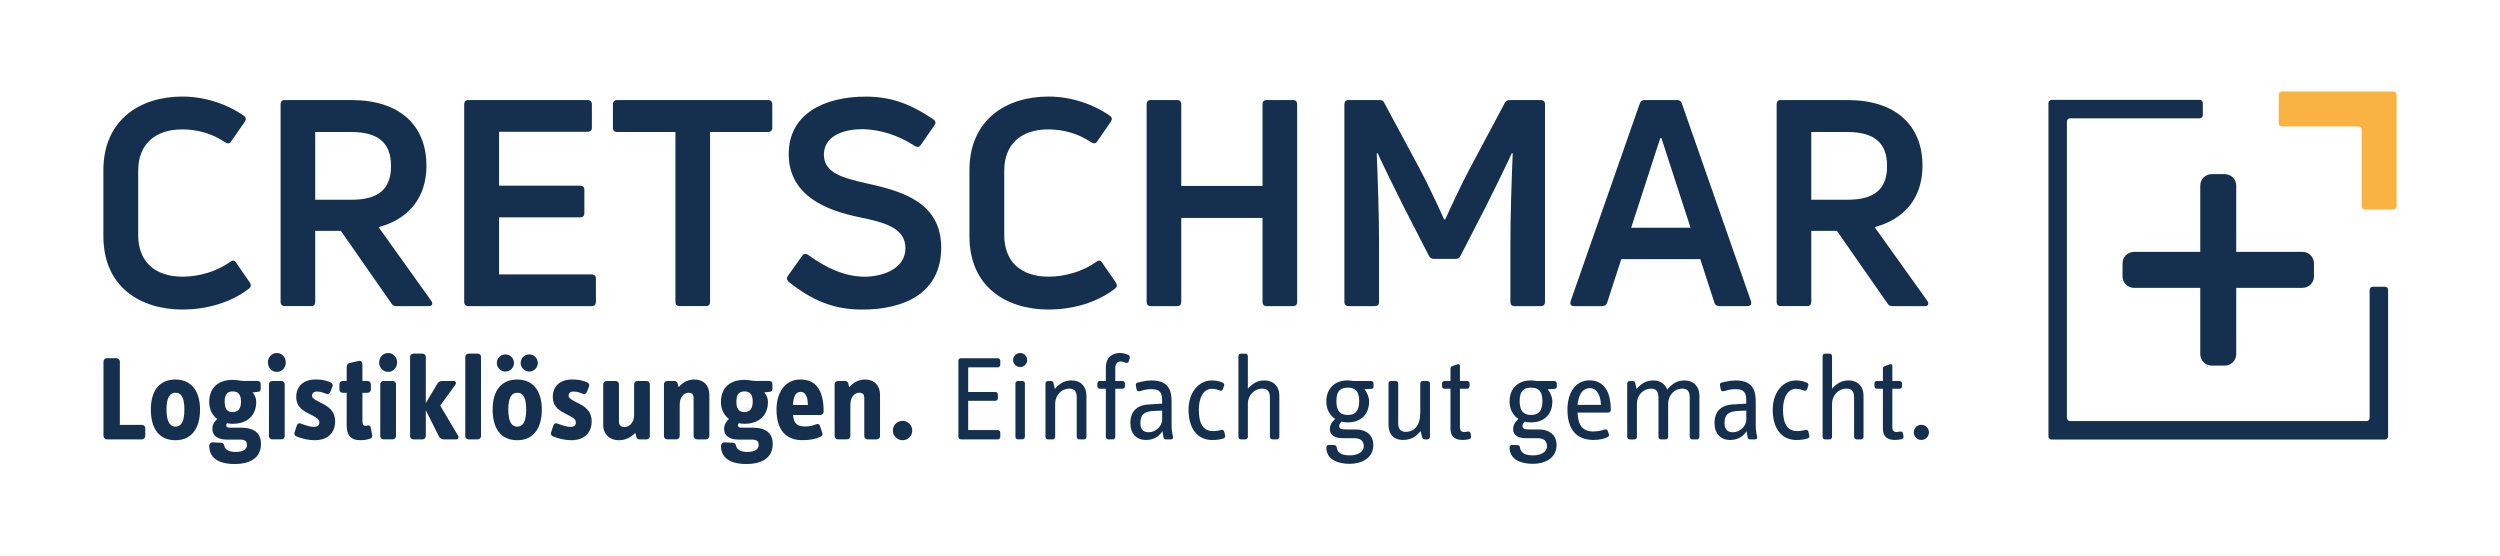
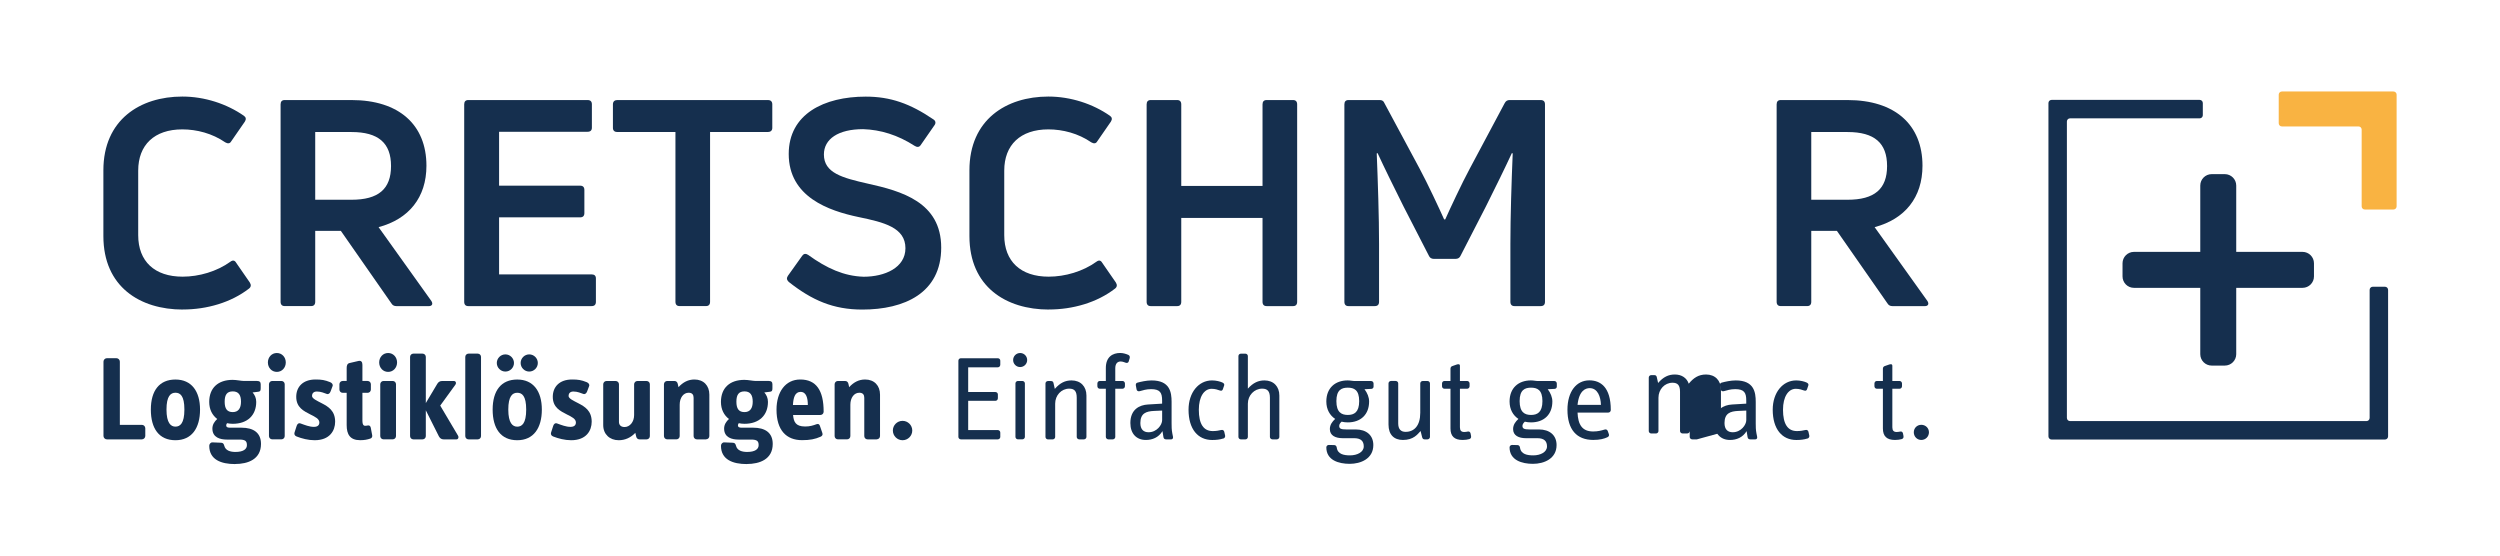
<svg xmlns="http://www.w3.org/2000/svg" id="a" viewBox="0 0 765.35 170.08">
  <g>
    <path d="M56,94.77c-13.15,0-24.35-6.97-24.35-22.5v-20.12c0-15.53,11.29-22.59,24.17-22.59,6.79,0,13.59,2.21,18.88,5.91,.62,.44,.71,1.06,.26,1.76l-4.15,6c-.44,.79-1.06,.79-1.85,.35-3.97-2.74-8.73-3.97-13.15-3.97-8.56,0-13.5,4.76-13.5,12.62v19.76c0,8.03,5.03,12.71,13.59,12.71,5.03,0,10.5-1.59,14.65-4.59,.71-.53,1.32-.44,1.76,.35l4.15,6c.44,.71,.44,1.32-.18,1.85-5.56,4.32-12.97,6.44-20.29,6.44Z" style="fill:#152f4e;" />
    <path d="M121.29,93.71c-.62,0-1.15-.26-1.5-.88l-15.44-22.15h-7.85v21.7c0,.88-.44,1.32-1.24,1.32h-8.12c-.79,0-1.24-.44-1.24-1.32V31.95c0-.88,.44-1.32,1.24-1.32h20.47c14.47,0,22.94,7.5,22.94,20.12,0,9.7-5.38,16.32-14.65,18.79l16.15,22.59c.62,.97,.18,1.59-.79,1.59h-9.97Zm-24.79-53.29v20.73h11.12c8.21,0,12.09-3.26,12.09-10.32s-3.88-10.41-12.09-10.41h-11.12Z" style="fill:#152f4e;" />
    <path d="M152.79,84h28.32c.88,0,1.32,.44,1.32,1.24v7.15c0,.88-.44,1.32-1.32,1.32h-37.76c-.79,0-1.24-.44-1.24-1.32V31.95c0-.88,.44-1.32,1.24-1.32h36.53c.88,0,1.32,.44,1.32,1.32v7.15c0,.79-.44,1.24-1.32,1.24h-27.09v16.5h24.79c.88,0,1.32,.44,1.32,1.32v7.06c0,.88-.44,1.32-1.32,1.32h-24.79v17.47Z" style="fill:#152f4e;" />
    <path d="M235.11,30.62c.79,0,1.32,.44,1.32,1.32v7.23c0,.79-.53,1.24-1.32,1.24h-17.73v51.97c0,.88-.44,1.32-1.24,1.32h-8.12c-.79,0-1.24-.44-1.24-1.32V40.42h-17.82c-.79,0-1.32-.44-1.32-1.24v-7.23c0-.88,.53-1.32,1.32-1.32h46.14Z" style="fill:#152f4e;" />
    <path d="M263.96,94.77c-8.82,0-15.35-2.82-22.5-8.47-.62-.62-.71-1.15-.26-1.85l4.41-6.18c.44-.62,1.06-.71,1.76-.26,5.74,4.15,11.03,6.53,17.03,6.71,6.44,0,12.79-2.74,12.79-8.73,0-6.35-6.62-7.94-14.29-9.53-9.26-1.94-21.44-6.18-21.44-19.32,0-12.26,10.85-17.56,23.56-17.56,7.59,0,13.59,2.12,20.73,6.97,.71,.44,.79,1.15,.35,1.76l-4.23,6.09c-.44,.71-1.15,.71-1.85,.26-5.21-3.35-10.41-4.94-15.79-5.12-7.59,0-12,3-12,7.76,0,5.65,5.65,7.15,13.41,8.91,10.32,2.29,22.5,5.65,22.5,19.59s-11.29,18.97-24.17,18.97Z" style="fill:#152f4e;" />
    <path d="M321.13,94.77c-13.15,0-24.35-6.97-24.35-22.5v-20.12c0-15.53,11.29-22.59,24.17-22.59,6.79,0,13.59,2.21,18.88,5.91,.62,.44,.71,1.06,.26,1.76l-4.15,6c-.44,.79-1.06,.79-1.85,.35-3.97-2.74-8.73-3.97-13.15-3.97-8.56,0-13.5,4.76-13.5,12.62v19.76c0,8.03,5.03,12.71,13.59,12.71,5.03,0,10.5-1.59,14.65-4.59,.71-.53,1.32-.44,1.76,.35l4.15,6c.44,.71,.44,1.32-.18,1.85-5.56,4.32-12.97,6.44-20.29,6.44Z" style="fill:#152f4e;" />
    <path d="M386.51,31.95c0-.88,.44-1.32,1.24-1.32h8.12c.79,0,1.24,.44,1.24,1.32v60.44c0,.88-.44,1.32-1.24,1.32h-8.12c-.79,0-1.24-.44-1.24-1.32v-25.67h-24.88v25.67c0,.88-.44,1.32-1.24,1.32h-8.12c-.79,0-1.24-.44-1.24-1.32V31.95c0-.88,.44-1.32,1.24-1.32h8.12c.79,0,1.24,.44,1.24,1.32v24.97h24.88V31.95Z" style="fill:#152f4e;" />
    <path d="M412.81,93.71c-.79,0-1.24-.44-1.24-1.32V31.95c0-.88,.44-1.32,1.24-1.32h9.62c.62,0,1.15,.26,1.41,.97l10.76,20.03c2.38,4.41,6.09,12.35,7.5,15.53h.35c1.41-3.18,5.12-11.12,7.5-15.53l10.68-20.03c.35-.71,.88-.97,1.5-.97h9.53c.88,0,1.32,.44,1.32,1.32v60.44c0,.88-.44,1.32-1.32,1.32h-8.03c-.79,0-1.24-.44-1.24-1.32v-17.73c0-8.29,.35-19.06,.71-27.7l-.26-.09c-2.12,4.59-5.03,10.5-7.94,16.32l-7.76,15.09c-.26,.62-.79,.97-1.5,.97h-6.71c-.71,0-1.24-.35-1.5-.97l-7.76-15.09c-2.91-5.82-5.82-11.73-7.94-16.32l-.26,.09c.35,8.65,.71,19.41,.71,27.7v17.73c0,.88-.44,1.32-1.32,1.32h-8.03Z" style="fill:#152f4e;" />
-     <path d="M481.89,93.71c-.97,0-1.32-.53-1.06-1.5l21.17-60.52c.26-.71,.71-1.06,1.41-1.06h10.06c.71,0,1.15,.35,1.41,1.06l21.17,60.52c.26,.97-.18,1.5-1.06,1.5h-8.65c-.71,0-1.32-.35-1.5-1.06l-4.32-13.32h-24.18l-4.32,13.32c-.26,.71-.79,1.06-1.5,1.06h-8.65Zm17.47-24h18.18l-8.91-27.44h-.35l-8.91,27.44Z" style="fill:#152f4e;" />
    <path d="M579.29,93.71c-.62,0-1.15-.26-1.5-.88l-15.44-22.15h-7.85v21.7c0,.88-.44,1.32-1.24,1.32h-8.12c-.79,0-1.24-.44-1.24-1.32V31.95c0-.88,.44-1.32,1.24-1.32h20.47c14.47,0,22.94,7.5,22.94,20.12,0,9.7-5.38,16.32-14.65,18.79l16.15,22.59c.62,.97,.18,1.59-.79,1.59h-9.97Zm-24.79-53.29v20.73h11.12c8.21,0,12.09-3.26,12.09-10.32s-3.88-10.41-12.09-10.41h-11.12Z" style="fill:#152f4e;" />
  </g>
  <path d="M723,63.18c0,.53,.43,.96,.96,.96h8.78c.53,0,.96-.43,.96-.96V28.97c0-.53-.43-.96-.96-.96h-34.17c-.53,0-.96,.43-.96,.96v8.78c0,.53,.43,.96,.96,.96h23.47c.53,0,.96,.43,.96,.96v23.51Z" style="fill:#f9b342;" />
  <path d="M731.09,133.6c0,.53-.43,.96-.96,.96h-102.06c-.53,0-.96-.43-.96-.96V31.54c0-.53,.43-.96,.96-.96h45.34c.53,0,.96,.43,.96,.96v3.73c0,.53-.43,.96-.96,.96h-39.69c-.53,0-.96,.43-.96,.96V127.95c0,.53,.43,.96,.96,.96h90.76c.53,0,.96-.43,.96-.96v-39.21c0-.53,.43-.96,.96-.96h3.73c.53,0,.96,.43,.96,.96v44.87Z" style="fill:#152f4e;" />
  <path d="M704.91,77.11h-20.31v-20.31c0-1.92-1.57-3.49-3.49-3.49h-4.03c-1.92,0-3.49,1.57-3.49,3.49v20.31h-20.31c-1.92,0-3.49,1.57-3.49,3.49v4.03c0,1.92,1.57,3.49,3.49,3.49h20.31v20.31c0,1.92,1.57,3.49,3.49,3.49h4.03c1.92,0,3.49-1.57,3.49-3.49v-20.31h20.31c1.92,0,3.49-1.57,3.49-3.49v-4.03c0-1.92-1.57-3.49-3.49-3.49Z" style="fill:#152f4e;" />
  <g>
    <path d="M43.44,134.51h-10.72c-.56,0-1.04-.48-1.04-1.04v-22.77c0-.55,.48-1.04,1.04-1.04h2.93c.56,0,1.04,.48,1.04,1.04v19.36h6.75c.56,0,1.04,.48,1.04,1.04v2.37c0,.55-.48,1.04-1.04,1.04Z" style="fill:#152f4e;" />
    <path d="M53.71,134.77c-5.01,0-7.53-3.56-7.53-9.38s2.63-9.2,7.53-9.2,7.53,3.56,7.53,9.2-2.52,9.38-7.53,9.38Zm0-14.54c-1.45,0-2.74,1-2.74,5.15s1.33,5.23,2.74,5.23,2.74-.96,2.74-5.23-1.3-5.15-2.74-5.15Z" style="fill:#152f4e;" />
    <path d="M71.96,142.07c-4.23,0-7.9-1.33-7.9-5.6,0-.55,.44-1.07,1-1.04l2.67,.11c.59,.04,.78,.37,.93,.93,.37,1.48,1.89,1.89,3.41,1.89,2.41,0,3.52-.85,3.52-2.08s-.48-1.71-2.3-1.71h-3.86c-1.97,0-4.41-.59-4.41-3.37,0-1.19,.63-2.15,1.48-2.93-1.52-1.15-2.45-2.93-2.45-5.23,0-4.3,2.74-6.75,7.16-6.75,1.19,0,2.63,.33,3.41,.33h4.04c.85,0,1.15,.37,1.15,1.04v1.19c0,.81-.19,1-.7,1.07l-1.78,.22c.67,.78,1.11,1.71,1.11,2.89,0,4.12-2.71,6.71-7.19,6.71-.59,0-1.19-.07-1.74-.19-.15,.22-.26,.37-.26,.67,0,.63,.59,.71,1.19,.71h3.49c3.63,0,5.97,1.52,5.97,4.97,0,4.71-4,6.15-7.94,6.15Zm-.7-22.25c-1.74,0-2.48,1-2.48,3.15s.74,3.19,2.48,3.19,2.52-1.22,2.52-3.19c0-2.08-.78-3.15-2.52-3.15Z" style="fill:#152f4e;" />
    <path d="M84.75,113.85c-1.59,0-2.74-1.3-2.74-2.89s1.15-2.89,2.74-2.89,2.74,1.3,2.74,2.89-1.15,2.89-2.74,2.89Zm1.41,20.65h-2.82c-.56,0-1-.45-1-1v-15.87c0-.55,.45-1,1-1h2.82c.56,0,1,.45,1,1v15.87c0,.55-.44,1-1,1Z" style="fill:#152f4e;" />
    <path d="M96.31,134.77c-1.93,0-3.93-.52-5.52-1.15-.56-.22-.78-.67-.63-1.19l.67-2.08c.19-.56,.59-.93,1.19-.71,1.33,.48,2.71,1.04,4.08,1.04,1.19,0,1.67-.56,1.67-1.34,0-1.11-1.26-1.71-2.74-2.45-2-1.04-4.34-2.11-4.34-5.41,0-3,2-5.3,5.9-5.3,1.85,0,2.82,.15,4.49,.82,.52,.22,.93,.67,.74,1.19l-.63,1.67c-.22,.56-.63,.93-1.15,.74-.74-.26-1.78-.74-3.04-.74-1.04,0-1.48,.63-1.48,1.34,0,.82,1.45,1.45,3,2.26,1.93,1,4.08,2.26,4.08,5.64,0,2.71-1.63,5.67-6.27,5.67Z" style="fill:#152f4e;" />
    <path d="M113.33,134.28c-.89,.3-1.78,.48-3.08,.48-3.08,0-4.12-1.78-4.12-4.6v-9.9h-1.22c-.56,0-1-.45-1-1v-1.63c0-.55,.44-1,1-1h1.22v-4.01c0-.7,.19-1.33,.89-1.48l2.71-.63c.85-.19,1.22,.3,1.22,1.19v4.93h1.59c.56,0,1,.45,1,1v1.63c0,.55-.45,1-1,1h-1.59v8.64c0,1,.33,1.45,.74,1.45,.33,0,.48,0,.74-.07,.59-.15,.96,.07,1.08,.67l.44,2.34c.07,.48-.15,.85-.63,1Z" style="fill:#152f4e;" />
    <path d="M118.82,113.85c-1.59,0-2.74-1.3-2.74-2.89s1.15-2.89,2.74-2.89,2.74,1.3,2.74,2.89-1.15,2.89-2.74,2.89Zm1.41,20.65h-2.82c-.56,0-1-.45-1-1v-15.87c0-.55,.45-1,1-1h2.82c.56,0,1,.45,1,1v15.87c0,.55-.44,1-1,1Z" style="fill:#152f4e;" />
    <path d="M139.7,134.51h-3.89c-.63,0-1.11-.3-1.45-.93l-4-7.97v7.9c0,.55-.44,1-1,1h-2.82c-.56,0-1-.45-1-1v-24.25c0-.56,.45-1,1-1h2.82c.56,0,1,.45,1,1v14.13l3.52-5.9c.33-.55,.82-.85,1.45-.85h3.63c.59,0,.82,.63,.44,1.15l-4.63,6.38,5.45,9.2c.3,.52,.07,1.15-.52,1.15Z" style="fill:#152f4e;" />
    <path d="M146.26,134.51h-2.82c-.56,0-1-.45-1-1v-24.25c0-.56,.45-1,1-1h2.82c.56,0,1,.45,1,1v24.25c0,.55-.44,1-1,1Z" style="fill:#152f4e;" />
    <path d="M158.35,134.77c-5.01,0-7.53-3.56-7.53-9.38s2.63-9.2,7.53-9.2,7.53,3.56,7.53,9.2-2.52,9.38-7.53,9.38Zm-3.63-21.02c-1.45,0-2.63-1.19-2.63-2.63s1.19-2.63,2.63-2.63,2.63,1.19,2.63,2.63-1.19,2.63-2.63,2.63Zm3.63,6.49c-1.45,0-2.74,1-2.74,5.15s1.33,5.23,2.74,5.23,2.74-.96,2.74-5.23-1.3-5.15-2.74-5.15Zm3.67-6.49c-1.45,0-2.63-1.19-2.63-2.63s1.19-2.63,2.63-2.63,2.63,1.19,2.63,2.63-1.19,2.63-2.63,2.63Z" style="fill:#152f4e;" />
    <path d="M174.85,134.77c-1.93,0-3.93-.52-5.52-1.15-.56-.22-.78-.67-.63-1.19l.67-2.08c.19-.56,.59-.93,1.19-.71,1.33,.48,2.71,1.04,4.08,1.04,1.19,0,1.67-.56,1.67-1.34,0-1.11-1.26-1.71-2.74-2.45-2-1.04-4.34-2.11-4.34-5.41,0-3,2-5.3,5.9-5.3,1.85,0,2.82,.15,4.49,.82,.52,.22,.93,.67,.74,1.19l-.63,1.67c-.22,.56-.63,.93-1.15,.74-.74-.26-1.78-.74-3.04-.74-1.04,0-1.48,.63-1.48,1.34,0,.82,1.45,1.45,3,2.26,1.93,1,4.08,2.26,4.08,5.64,0,2.71-1.63,5.67-6.27,5.67Z" style="fill:#152f4e;" />
    <path d="M197.95,134.51h-2.15c-.59,0-.93-.37-1.04-.89l-.26-1.11c-1.41,1.48-3.15,2.26-5.08,2.26-2.78,0-4.75-1.85-4.75-4.63v-12.5c0-.55,.45-1,1-1h2.82c.56,0,1,.45,1,1v11.53c0,.89,.56,1.56,1.71,1.56,1.59,0,2.93-1.52,2.93-3.67v-9.42c0-.55,.45-1,1-1h2.82c.56,0,1,.45,1,1v15.87c0,.55-.44,1-1,1Z" style="fill:#152f4e;" />
    <path d="M216.16,134.51h-2.82c-.56,0-1-.45-1-1v-11.72c0-.89-.37-1.56-1.52-1.56-1.59,0-2.74,1.52-2.74,3.67v9.6c0,.55-.44,1-1,1h-2.82c-.56,0-1-.45-1-1v-15.87c0-.55,.45-1,1-1h2.19c.59,0,.93,.37,1.04,.89l.22,1c1.41-1.52,2.97-2.34,4.89-2.34,2.78,0,4.56,1.85,4.56,4.63v12.68c0,.55-.44,1-1,1Z" style="fill:#152f4e;" />
    <path d="M228.62,142.07c-4.23,0-7.9-1.33-7.9-5.6,0-.55,.44-1.07,1-1.04l2.67,.11c.59,.04,.78,.37,.93,.93,.37,1.48,1.89,1.89,3.41,1.89,2.41,0,3.52-.85,3.52-2.08s-.48-1.71-2.3-1.71h-3.86c-1.97,0-4.41-.59-4.41-3.37,0-1.19,.63-2.15,1.48-2.93-1.52-1.15-2.45-2.93-2.45-5.23,0-4.3,2.74-6.75,7.16-6.75,1.19,0,2.63,.33,3.41,.33h4.04c.85,0,1.15,.37,1.15,1.04v1.19c0,.81-.19,1-.7,1.07l-1.78,.22c.67,.78,1.11,1.71,1.11,2.89,0,4.12-2.71,6.71-7.19,6.71-.59,0-1.19-.07-1.74-.19-.15,.22-.26,.37-.26,.67,0,.63,.59,.71,1.19,.71h3.49c3.63,0,5.97,1.52,5.97,4.97,0,4.71-4,6.15-7.94,6.15Zm-.7-22.25c-1.74,0-2.48,1-2.48,3.15s.74,3.19,2.48,3.19,2.52-1.22,2.52-3.19c0-2.08-.78-3.15-2.52-3.15Z" style="fill:#152f4e;" />
    <path d="M251.13,127.05h-8.34c.19,1.97,.67,3.52,3.71,3.52,1.45,0,2.48-.33,3.49-.71,.63-.22,.89,.11,1.04,.59l.74,2.15c.19,.56-.15,.93-.59,1.11-1.67,.74-3.23,1.04-5.64,1.04-4.78,0-7.82-3-7.82-9.34,0-5.38,2.71-9.23,7.27-9.23,4.89,0,7.16,3.34,7.16,9.86,0,.56-.44,1-1,1Zm-6.04-7.08c-1.74,0-2.22,1.82-2.34,4.01h4.56c0-2.11-.48-4.01-2.22-4.01Z" style="fill:#152f4e;" />
    <path d="M268.41,134.51h-2.82c-.56,0-1-.45-1-1v-11.72c0-.89-.37-1.56-1.52-1.56-1.59,0-2.74,1.52-2.74,3.67v9.6c0,.55-.44,1-1,1h-2.82c-.56,0-1-.45-1-1v-15.87c0-.55,.45-1,1-1h2.19c.59,0,.93,.37,1.04,.89l.22,1c1.41-1.52,2.97-2.34,4.89-2.34,2.78,0,4.56,1.85,4.56,4.63v12.68c0,.55-.44,1-1,1Z" style="fill:#152f4e;" />
    <path d="M276.31,134.77c-1.63,0-2.97-1.33-2.97-2.97s1.33-2.96,2.97-2.96,2.97,1.33,2.97,2.96-1.33,2.97-2.97,2.97Z" style="fill:#152f4e;" />
    <path d="M305.45,134.51h-11.27c-.41,0-.78-.33-.78-.74v-23.36c0-.44,.37-.74,.78-.74h11.27c.41,0,.78,.3,.78,.74v1.22c0,.45-.3,.82-.78,.82h-9.05v7.56h8.31c.44,0,.78,.33,.78,.74v1.15c0,.48-.33,.81-.78,.81h-8.31v8.94h9.01c.45,0,.82,.33,.82,.78v1.34c0,.41-.37,.74-.78,.74Z" style="fill:#152f4e;" />
    <path d="M312.31,112.37c-1.19,0-2.15-.96-2.15-2.15s.96-2.15,2.15-2.15,2.15,.96,2.15,2.15-.96,2.15-2.15,2.15Zm.67,22.13h-1.33c-.41,0-.78-.33-.78-.74v-16.39c0-.41,.37-.74,.78-.74h1.33c.41,0,.78,.33,.78,.74v16.39c0,.41-.37,.74-.78,.74Z" style="fill:#152f4e;" />
    <path d="M331.82,134.51h-1.41c-.41,0-.78-.33-.78-.74v-12.01c0-1.97-.67-2.78-2.3-2.78-2.41,0-4.3,2.04-4.3,4.6v10.2c0,.41-.37,.74-.78,.74h-1.41c-.41,0-.78-.33-.78-.74v-16.39c0-.44,.37-.74,.78-.74h.82c.52,0,.74,.15,.85,.59l.41,1.82c1.59-1.85,3.19-2.6,5.12-2.6,2.78,0,4.56,1.85,4.56,4.63v12.68c0,.41-.37,.74-.78,.74Z" style="fill:#152f4e;" />
    <path d="M345.54,110.66c-.11,.37-.45,.52-.85,.41-.37-.11-1-.41-1.59-.41-1.11,0-1.67,.78-1.67,2.11v3.86h2.22c.41,0,.74,.37,.74,.78v.82c0,.41-.33,.78-.74,.78h-2.22v14.76c0,.41-.37,.74-.78,.74h-1.33c-.37,0-.78-.33-.78-.74v-14.76h-1.85c-.44,0-.74-.37-.74-.78v-.82c0-.41,.3-.78,.74-.78h1.85v-3.97c0-3.41,2.08-4.6,4.41-4.6,.96,0,1.89,.33,2.48,.59,.41,.19,.52,.59,.41,1l-.3,1Z" style="fill:#152f4e;" />
    <path d="M358.52,134.51h-1.52c-.41,0-.74-.19-.82-.67l-.3-1.86c-1.19,1.96-3.11,2.71-5.08,2.71-2.85,0-4.75-1.89-4.75-5.19,0-4.19,2.82-5.52,5.38-5.67l4.34-.26v-.96c0-2.34-.59-3.48-3.37-3.48-1.52,0-2.52,.37-3.52,.63-.45,.11-.85-.11-.93-.55l-.22-1.19c-.07-.45,.07-.78,.52-.89,1-.26,2.71-.67,4.3-.67,5.6,0,6.12,3.6,6.12,6.56v6.56c0,.96,0,1.96,.22,3.08l.22,1.11c.07,.44-.19,.74-.59,.74Zm-2.74-8.82l-2.48,.11c-2.41,.11-4.19,.71-4.19,3.71,0,1.93,.96,2.82,2.52,2.82,2.52,0,4.15-2.26,4.15-3.71v-2.93Z" style="fill:#152f4e;" />
    <path d="M374.46,134.25c-1.04,.33-2.11,.45-3.37,.45-4.34,0-7.23-3.3-7.23-9.27,0-5.27,3.08-8.97,7.19-8.97,1.26,0,2.48,.33,3.15,.63,.48,.22,.7,.52,.56,.93l-.37,1.08c-.11,.37-.37,.67-.93,.45-.59-.22-1.48-.52-2.52-.52-2.3,0-3.93,2.41-3.93,6.41,0,4.38,1.45,6.53,4.26,6.53,1,0,1.89-.15,2.6-.33,.52-.15,.85,.19,.93,.56l.26,1.15c.07,.37-.11,.78-.59,.93Z" style="fill:#152f4e;" />
    <path d="M390.88,134.51h-1.33c-.41,0-.78-.33-.78-.74v-12.01c0-1.97-.74-2.78-2.37-2.78-2.41,0-4.38,2.04-4.38,4.6v10.2c0,.41-.37,.74-.78,.74h-1.33c-.41,0-.78-.33-.78-.74v-24.77c0-.45,.37-.74,.78-.74h1.33c.41,0,.78,.3,.78,.74v9.97c1.59-1.78,3.19-2.52,5.08-2.52,2.78,0,4.56,1.85,4.56,4.63v12.68c0,.41-.37,.74-.78,.74Z" style="fill:#152f4e;" />
    <path d="M419.77,119.05l-2.04,.11c.85,1.11,1.41,2.45,1.41,3.74,0,4-2.56,6.41-6.53,6.41-.67,0-1.3-.07-1.89-.22-.41,.37-.74,.81-.74,1.3,0,.85,.59,1.08,2.15,1.08h2.89c3.3,0,5.41,1.78,5.41,4.78,0,4.19-3.86,5.75-7.23,5.75s-7.16-1.11-7.16-5.04c0-.45,.37-.74,.78-.74l1.63,.04c.41,0,.71,.29,.78,.74,.26,2.11,2.3,2.41,4.08,2.41,2.19,0,4.19-1,4.19-2.74,0-1.59-.85-2.52-2.93-2.52h-3.52c-2.22,0-3.93-.81-3.93-2.78,0-1.34,.74-2.3,1.63-3.12-1.63-1.08-2.71-2.89-2.71-5.34,0-4.12,2.71-6.45,6.53-6.45,.82,0,1.48,.19,2.26,.19h4.93c.44,0,.74,.37,.74,.78v.93c0,.41-.3,.67-.74,.71Zm-7.16-.37c-1.89,0-3.49,.67-3.49,4.12s1.59,4.23,3.49,4.23,3.49-.78,3.49-4.23-1.59-4.12-3.49-4.12Z" style="fill:#152f4e;" />
    <path d="M436.97,134.51h-.85c-.37,0-.63-.22-.74-.63l-.48-1.93c-.93,1-2.15,2.74-5.41,2.74-2.71,0-4.41-1.59-4.41-4.71v-12.61c0-.44,.37-.74,.78-.74h1.41c.41,0,.78,.3,.78,.74v12.24c0,1.82,.85,2.6,2.26,2.6,2.63,0,4.49-1.89,4.49-5.82v-9.01c0-.44,.37-.74,.78-.74h1.41c.41,0,.78,.3,.78,.74v16.39c0,.41-.37,.74-.78,.74Z" style="fill:#152f4e;" />
    <path d="M449.8,134.43c-.52,.15-1.26,.26-2.04,.26-2.52,0-3.71-1.15-3.71-3.52v-12.16h-1.85c-.45,0-.74-.37-.74-.78v-.82c0-.41,.3-.78,.74-.78h1.85v-3.75c0-.41,.22-.7,.56-.81l1.37-.48c.44-.15,.96-.19,.96,.41v4.63h2.22c.41,0,.74,.37,.74,.78v.82c0,.41-.33,.78-.74,.78h-2.22v11.79c0,1,.41,1.45,1.33,1.45,.3,0,.78-.07,1.15-.15,.37-.07,.7,.19,.78,.59l.15,.78c.07,.44-.04,.81-.56,.96Z" style="fill:#152f4e;" />
    <path d="M475.87,119.05l-2.04,.11c.85,1.11,1.41,2.45,1.41,3.74,0,4-2.56,6.41-6.53,6.41-.67,0-1.3-.07-1.89-.22-.41,.37-.74,.81-.74,1.3,0,.85,.59,1.08,2.15,1.08h2.89c3.3,0,5.41,1.78,5.41,4.78,0,4.19-3.86,5.75-7.23,5.75s-7.16-1.11-7.16-5.04c0-.45,.37-.74,.78-.74l1.63,.04c.41,0,.71,.29,.78,.74,.26,2.11,2.3,2.41,4.08,2.41,2.19,0,4.19-1,4.19-2.74,0-1.59-.85-2.52-2.93-2.52h-3.52c-2.22,0-3.93-.81-3.93-2.78,0-1.34,.74-2.3,1.63-3.12-1.63-1.08-2.71-2.89-2.71-5.34,0-4.12,2.71-6.45,6.53-6.45,.82,0,1.48,.19,2.26,.19h4.93c.44,0,.74,.37,.74,.78v.93c0,.41-.3,.67-.74,.71Zm-7.16-.37c-1.89,0-3.49,.67-3.49,4.12s1.59,4.23,3.49,4.23,3.49-.78,3.49-4.23-1.59-4.12-3.49-4.12Z" style="fill:#152f4e;" />
    <path d="M492.41,126.31h-9.46c.15,3.74,1.45,5.78,4.78,5.78,1.41,0,2.41-.26,3.52-.59,.52-.15,.82,.11,.96,.48l.33,.93c.15,.41-.04,.78-.48,.96-1,.44-2.19,.81-4.3,.81-5.12,0-7.9-3.22-7.9-9.23,0-5.6,2.74-9.01,6.71-9.01,3.41,0,6.56,2.08,6.56,9.08,0,.41-.33,.78-.74,.78Zm-5.75-7.49c-1.22,0-3.26,.71-3.71,5.12h7.16c-.07-2.48-1-5.12-3.45-5.12Z" style="fill:#152f4e;" />
-     <path d="M519.48,134.51h-1.41c-.41,0-.78-.33-.78-.74v-12.01c0-1.97-.67-2.78-2.3-2.78-2.41,0-4.3,2.04-4.3,4.6v10.2c0,.41-.37,.74-.78,.74h-1.41c-.41,0-.78-.33-.78-.74v-12.01c0-1.97-.67-2.78-2.3-2.78-2.41,0-4.3,2.04-4.3,4.6v10.2c0,.41-.37,.74-.78,.74h-1.41c-.41,0-.78-.33-.78-.74v-16.39c0-.44,.37-.74,.78-.74h.82c.52,0,.74,.15,.85,.59l.41,1.82c1.59-1.85,3.19-2.6,5.12-2.6,2.11,0,3.67,1.07,4.26,2.82,1.41-1.71,2.93-2.82,5.3-2.82,2.78,0,4.56,1.85,4.56,4.63v12.68c0,.41-.37,.74-.78,.74Z" style="fill:#152f4e;" />
+     <path d="M519.48,134.51h-1.41c-.41,0-.78-.33-.78-.74v-12.01v10.2c0,.41-.37,.74-.78,.74h-1.41c-.41,0-.78-.33-.78-.74v-12.01c0-1.97-.67-2.78-2.3-2.78-2.41,0-4.3,2.04-4.3,4.6v10.2c0,.41-.37,.74-.78,.74h-1.41c-.41,0-.78-.33-.78-.74v-16.39c0-.44,.37-.74,.78-.74h.82c.52,0,.74,.15,.85,.59l.41,1.82c1.59-1.85,3.19-2.6,5.12-2.6,2.11,0,3.67,1.07,4.26,2.82,1.41-1.71,2.93-2.82,5.3-2.82,2.78,0,4.56,1.85,4.56,4.63v12.68c0,.41-.37,.74-.78,.74Z" style="fill:#152f4e;" />
    <path d="M537.35,134.51h-1.52c-.41,0-.74-.19-.82-.67l-.3-1.86c-1.19,1.96-3.11,2.71-5.08,2.71-2.85,0-4.75-1.89-4.75-5.19,0-4.19,2.82-5.52,5.38-5.67l4.34-.26v-.96c0-2.34-.59-3.48-3.37-3.48-1.52,0-2.52,.37-3.52,.63-.45,.11-.85-.11-.93-.55l-.22-1.19c-.07-.45,.07-.78,.52-.89,1-.26,2.71-.67,4.3-.67,5.6,0,6.12,3.6,6.12,6.56v6.56c0,.96,0,1.96,.22,3.08l.22,1.11c.07,.44-.18,.74-.59,.74Zm-2.74-8.82l-2.48,.11c-2.41,.11-4.19,.71-4.19,3.71,0,1.93,.96,2.82,2.52,2.82,2.52,0,4.15-2.26,4.15-3.71v-2.93Z" style="fill:#152f4e;" />
    <path d="M553.3,134.25c-1.04,.33-2.11,.45-3.37,.45-4.34,0-7.23-3.3-7.23-9.27,0-5.27,3.08-8.97,7.19-8.97,1.26,0,2.48,.33,3.15,.63,.48,.22,.7,.52,.56,.93l-.37,1.08c-.11,.37-.37,.67-.93,.45-.59-.22-1.48-.52-2.52-.52-2.3,0-3.93,2.41-3.93,6.41,0,4.38,1.45,6.53,4.26,6.53,1,0,1.89-.15,2.6-.33,.52-.15,.85,.19,.93,.56l.26,1.15c.07,.37-.11,.78-.59,.93Z" style="fill:#152f4e;" />
-     <path d="M569.72,134.51h-1.33c-.41,0-.78-.33-.78-.74v-12.01c0-1.97-.74-2.78-2.37-2.78-2.41,0-4.38,2.04-4.38,4.6v10.2c0,.41-.37,.74-.78,.74h-1.33c-.41,0-.78-.33-.78-.74v-24.77c0-.45,.37-.74,.78-.74h1.33c.41,0,.78,.3,.78,.74v9.97c1.59-1.78,3.19-2.52,5.08-2.52,2.78,0,4.56,1.85,4.56,4.63v12.68c0,.41-.37,.74-.78,.74Z" style="fill:#152f4e;" />
    <path d="M582.18,134.43c-.52,.15-1.26,.26-2.04,.26-2.52,0-3.71-1.15-3.71-3.52v-12.16h-1.85c-.45,0-.74-.37-.74-.78v-.82c0-.41,.3-.78,.74-.78h1.85v-3.75c0-.41,.22-.7,.56-.81l1.37-.48c.44-.15,.96-.19,.96,.41v4.63h2.22c.41,0,.74,.37,.74,.78v.82c0,.41-.33,.78-.74,.78h-2.22v11.79c0,1,.41,1.45,1.33,1.45,.3,0,.78-.07,1.15-.15s.7,.19,.78,.59l.15,.78c.07,.44-.04,.81-.56,.96Z" style="fill:#152f4e;" />
    <path d="M588.19,134.69c-1.3,0-2.3-1.04-2.3-2.34s1-2.3,2.3-2.3,2.34,1,2.34,2.3-1.04,2.34-2.34,2.34Z" style="fill:#152f4e;" />
  </g>
</svg>